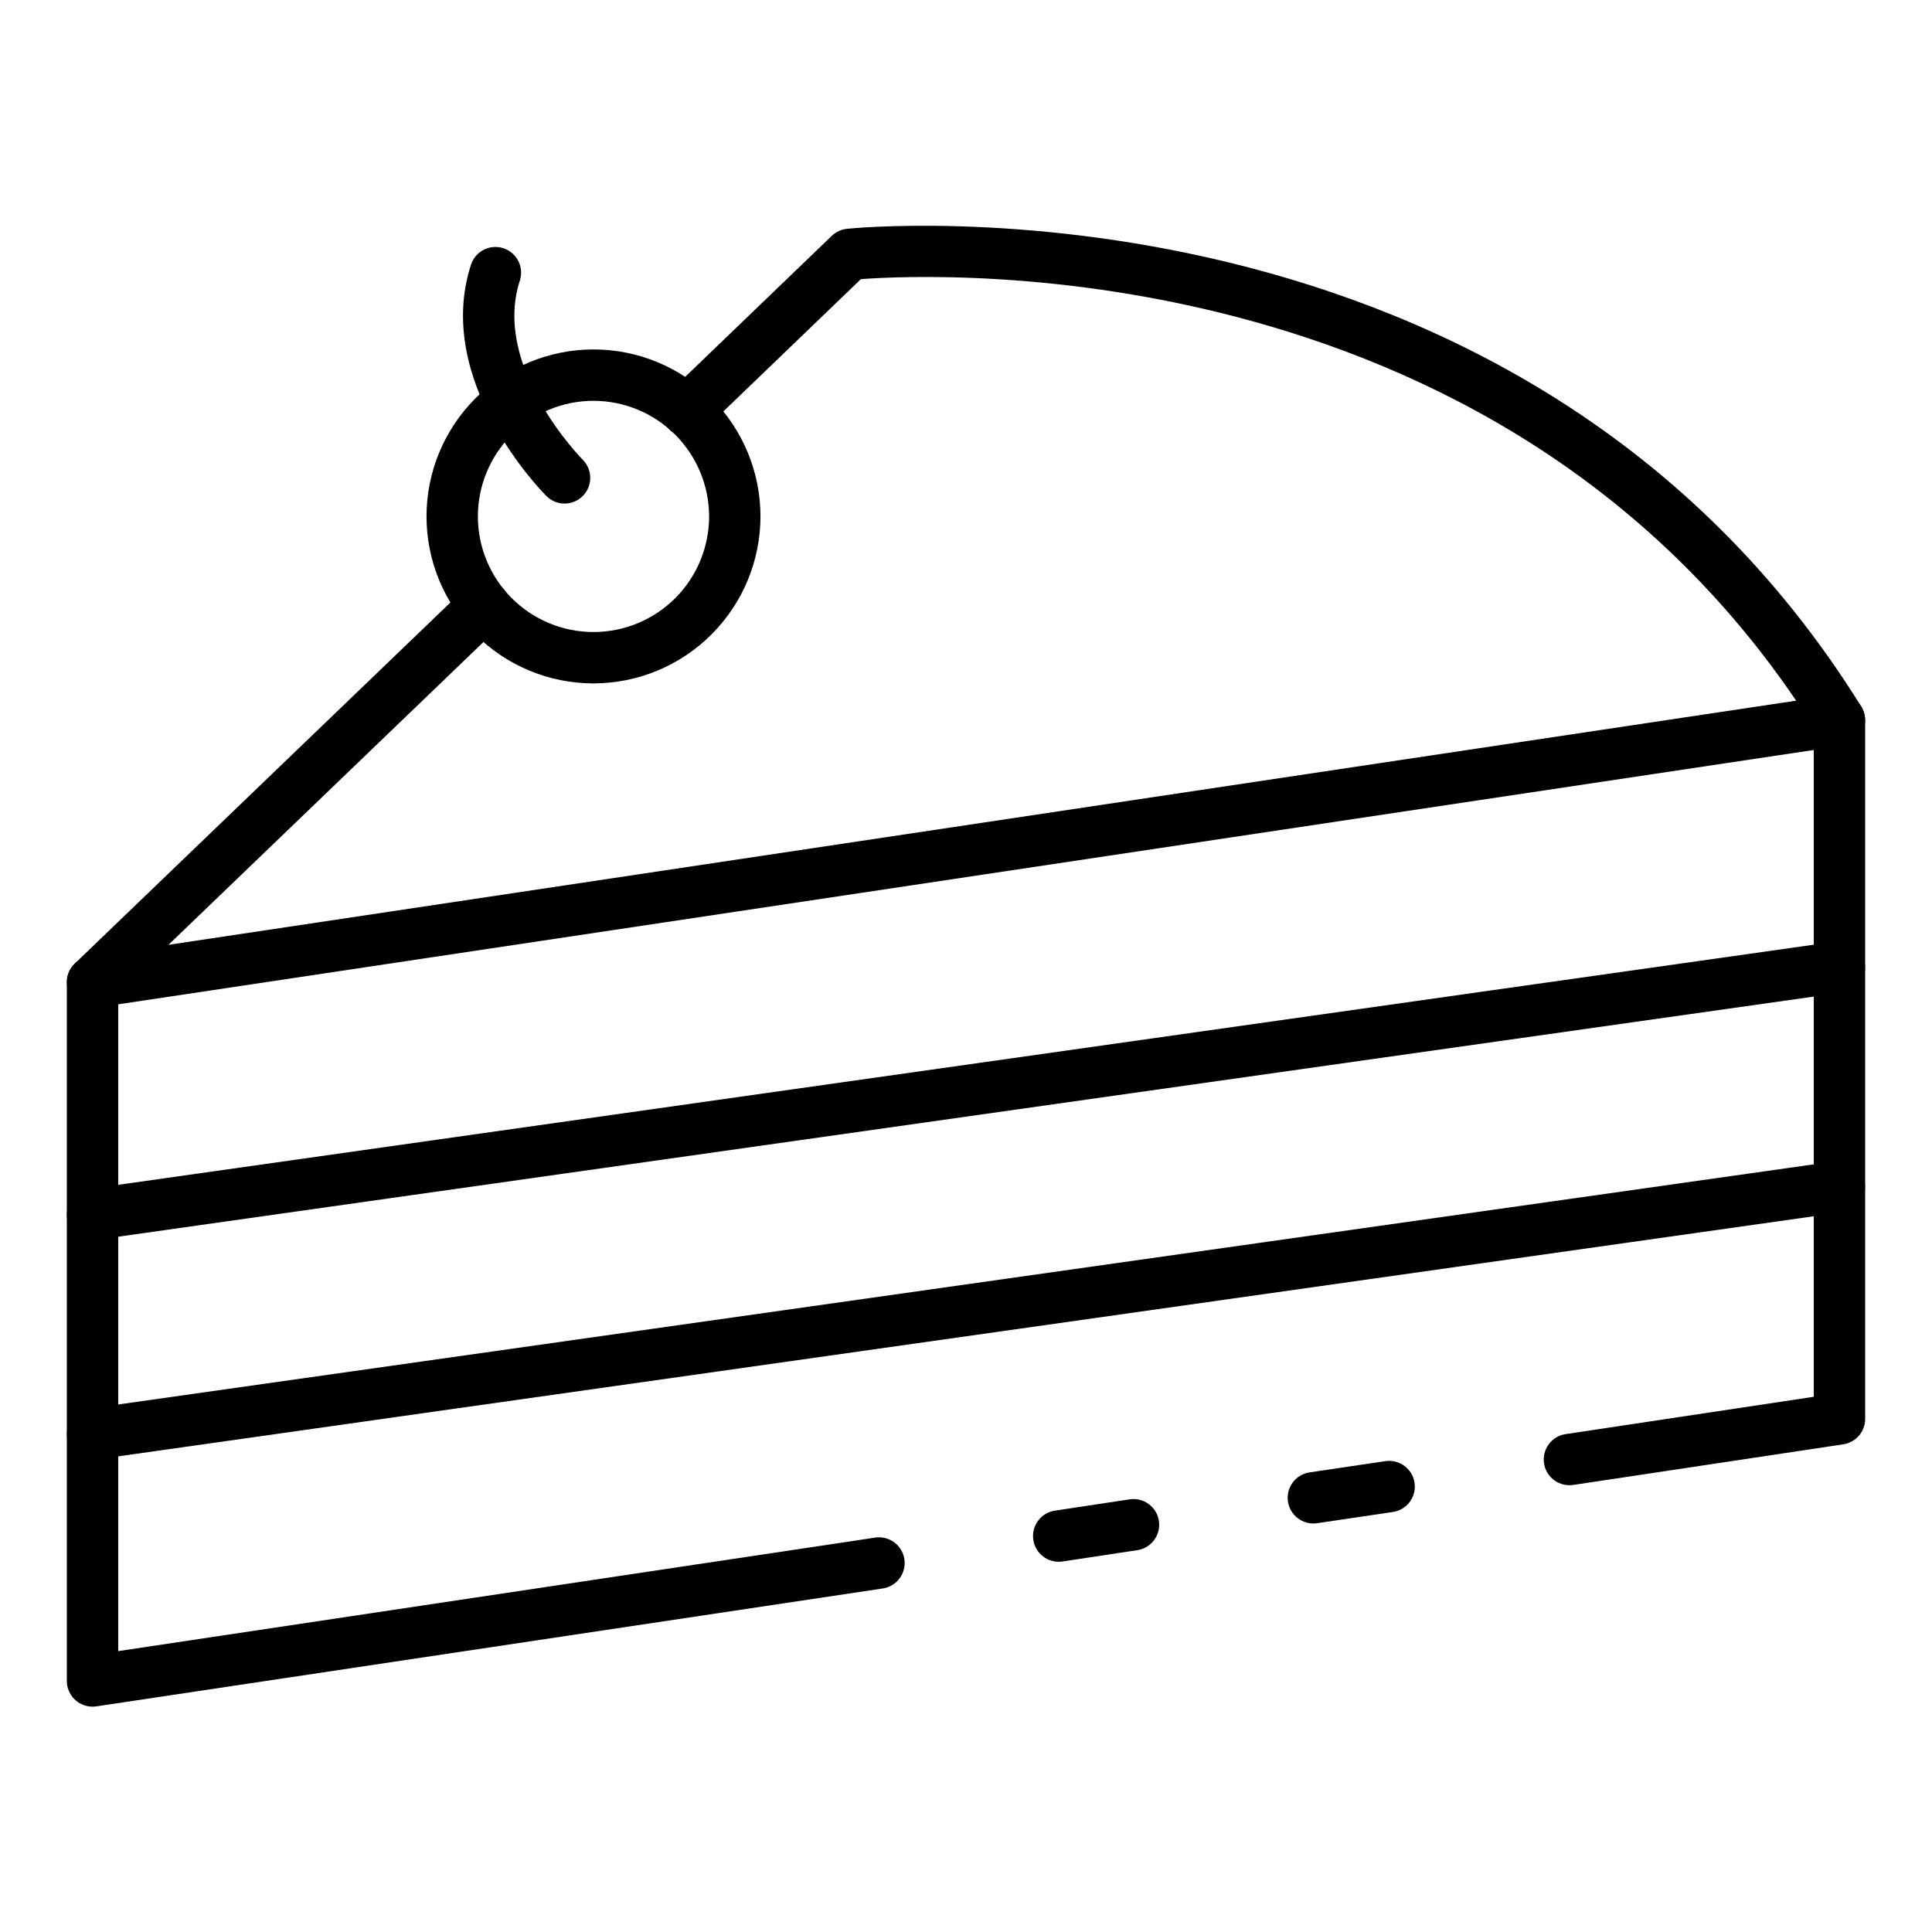
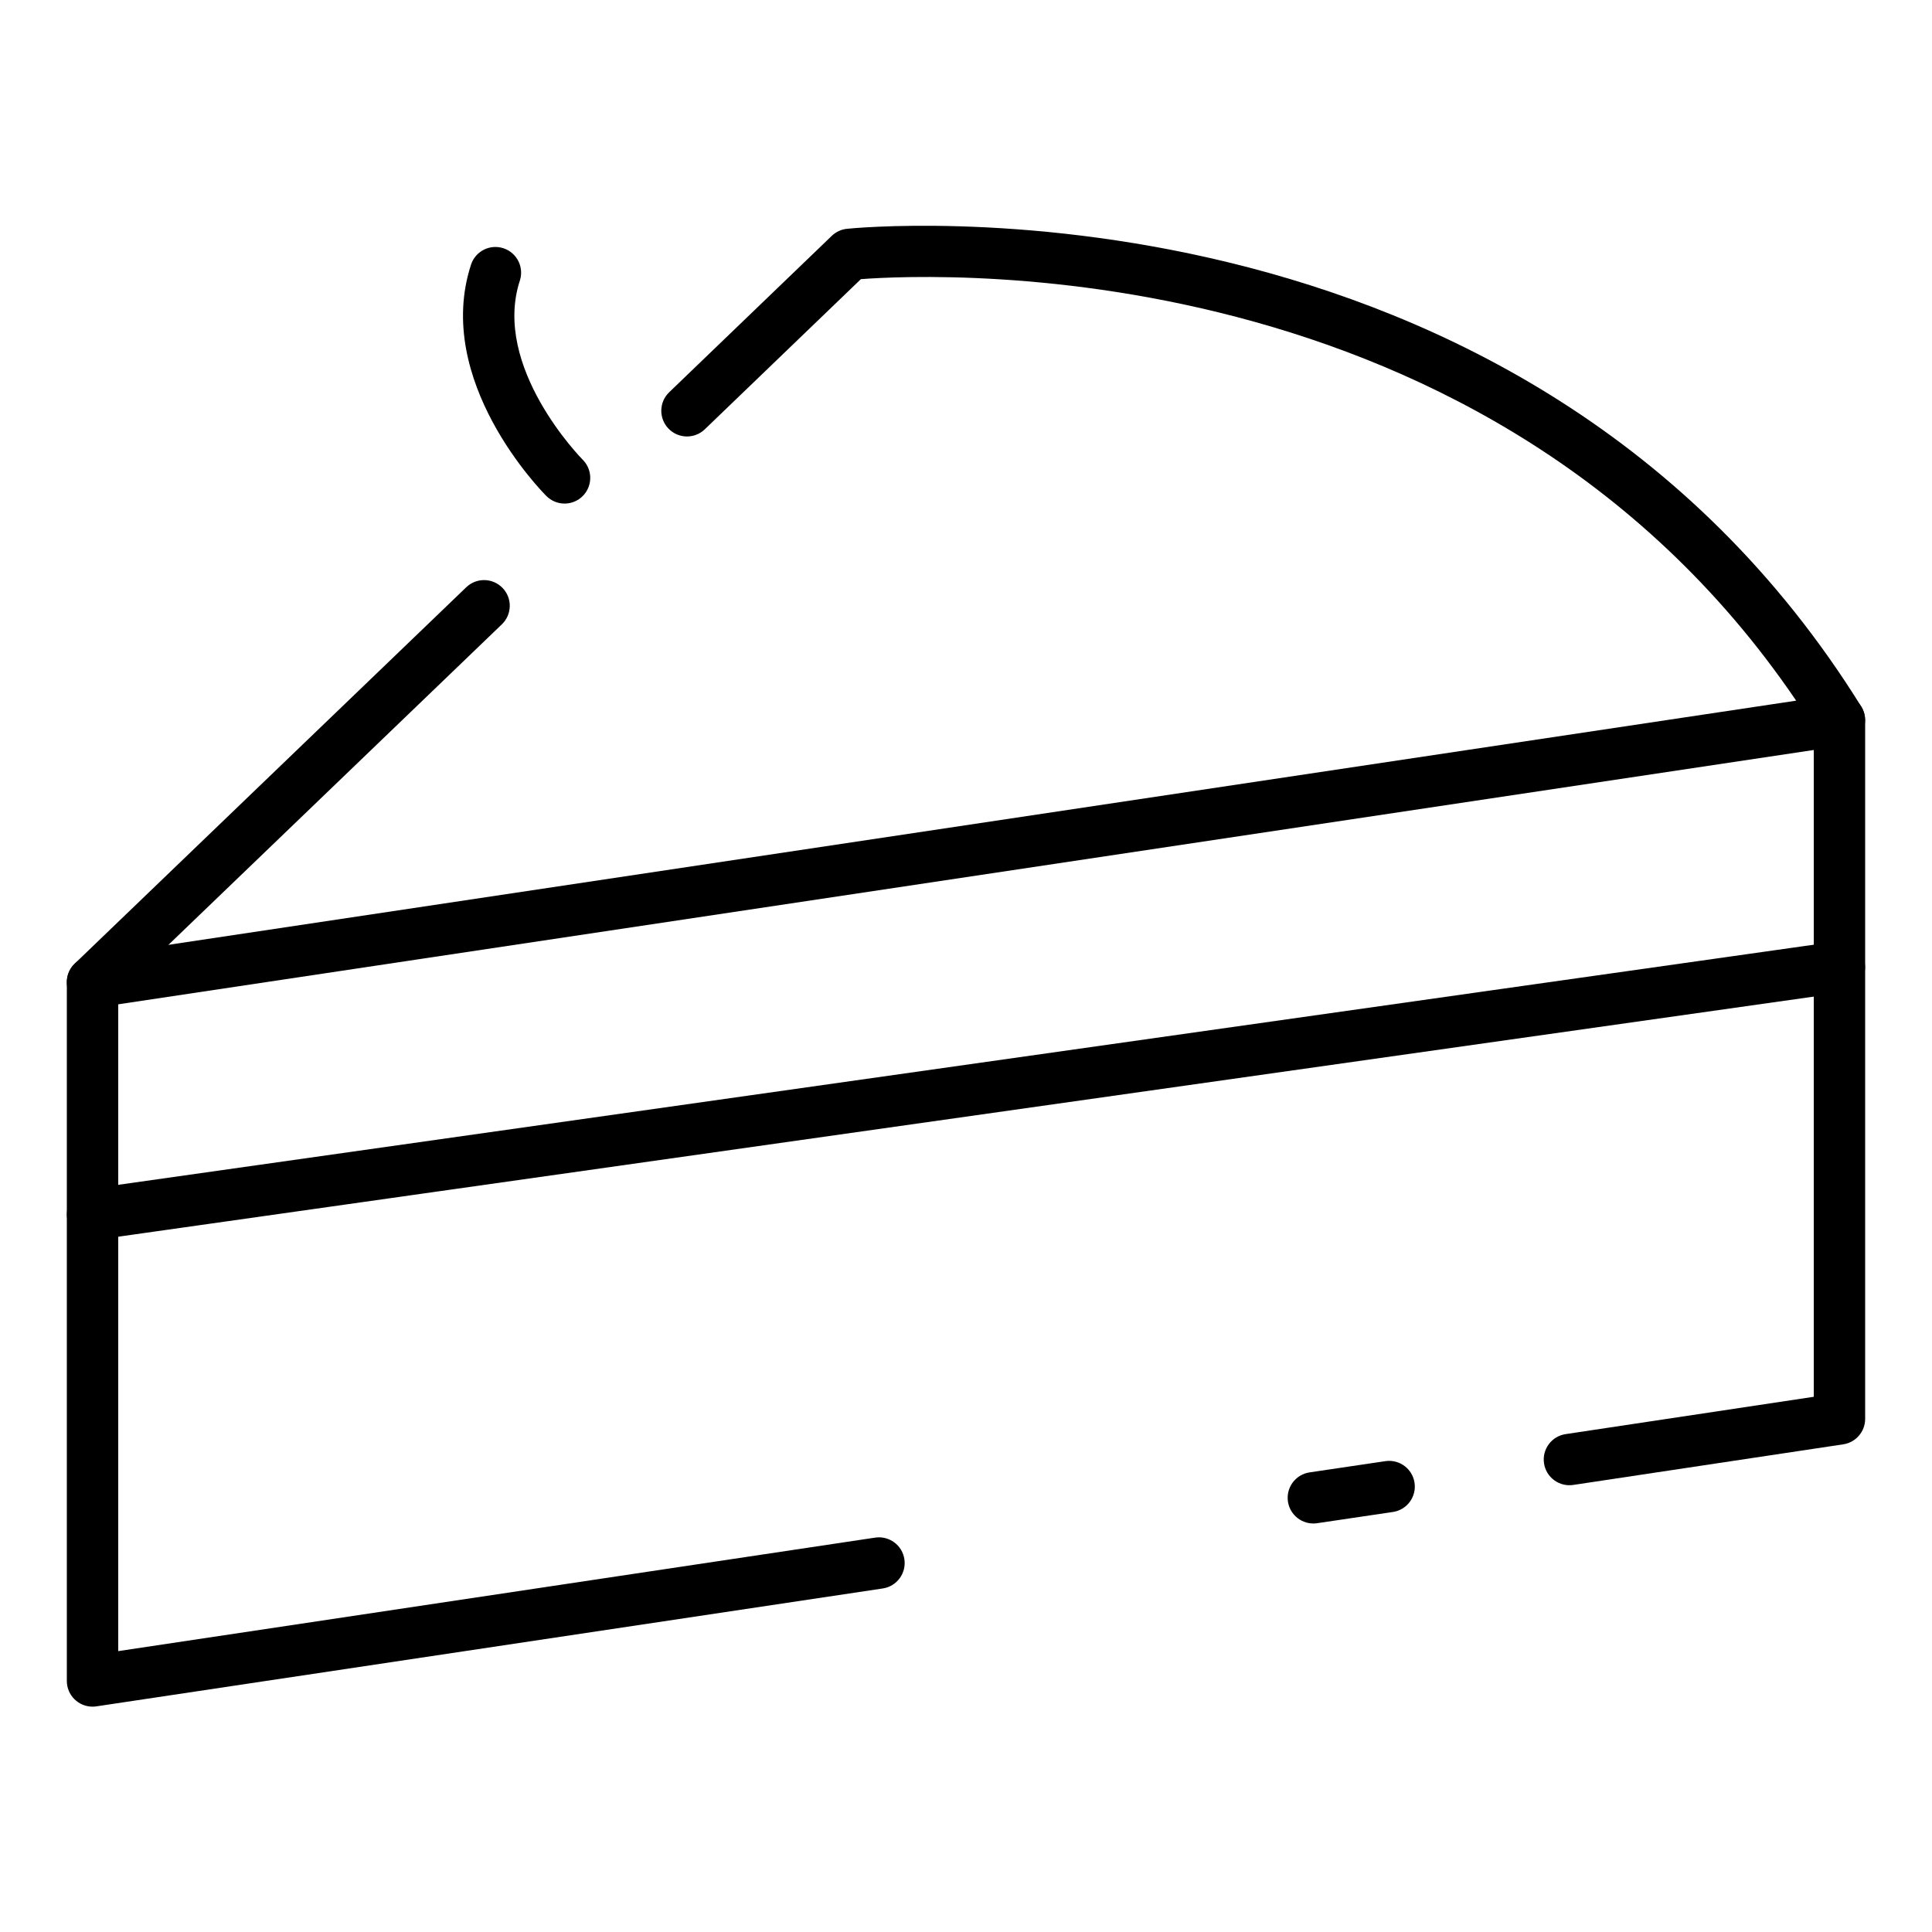
<svg xmlns="http://www.w3.org/2000/svg" fill="#000000" width="800px" height="800px" version="1.1" viewBox="144 144 512 512">
  <g>
-     <path d="m424.57 557.88c-3.566 0-6.527-2.75-6.789-6.305-0.266-3.555 2.254-6.711 5.781-7.238l19.805-2.996c3.719-0.562 7.191 1.992 7.754 5.711 0.566 3.719-1.992 7.191-5.711 7.758l-19.805 2.996v-0.004c-0.344 0.055-0.691 0.078-1.035 0.078z" />
    <path d="m168.52 596.28c-3.762 0-6.809-3.051-6.809-6.809v-185.18c0-3.371 2.465-6.234 5.801-6.734l462.96-69.445c1.957-0.305 3.949 0.27 5.445 1.574 1.504 1.293 2.367 3.176 2.367 5.16v185.18c0 3.371-2.465 6.234-5.801 6.734l-71.547 10.762c-1.785 0.273-3.606-0.176-5.059-1.25-1.453-1.07-2.426-2.676-2.695-4.461-0.562-3.719 1.992-7.191 5.711-7.754l65.777-9.895v-171.41l-449.34 67.402v171.41l200.59-30.078h-0.004c3.719-0.562 7.191 1.992 7.754 5.711 0.566 3.719-1.992 7.191-5.711 7.758l-208.43 31.25c-0.336 0.051-0.672 0.074-1.008 0.074z" />
    <path d="m492.04 547.74c-3.562-0.008-6.516-2.758-6.777-6.312-0.262-3.551 2.262-6.703 5.785-7.231l20.227-2.996c3.676-0.469 7.051 2.09 7.594 5.758 0.543 3.664-1.945 7.094-5.602 7.711l-20.227 2.996c-0.332 0.051-0.664 0.074-1 0.074z" />
    <path d="m631.48 341.64c-2.359 0.004-4.551-1.211-5.797-3.215-80.078-128.89-233.18-121.97-253.54-120.45l-41.363 39.793c-2.711 2.609-7.019 2.523-9.629-0.188-2.606-2.711-2.523-7.019 0.188-9.629l43.098-41.457c1.082-1.039 2.477-1.691 3.969-1.855 1.77-0.203 178.92-18.152 268.86 126.63 1.289 2.098 1.344 4.727 0.141 6.879-1.199 2.148-3.465 3.484-5.926 3.488z" />
    <path d="m168.52 411.09c-2.781 0-5.277-1.688-6.316-4.266s-0.406-5.527 1.598-7.453l103.76-99.742v0.004c2.711-2.609 7.023-2.523 9.629 0.188 2.609 2.711 2.523 7.019-0.188 9.629l-103.76 99.742c-1.27 1.219-2.961 1.898-4.719 1.898z" />
    <path d="m168.52 472.64c-3.574-0.004-6.535-2.769-6.785-6.332s2.293-6.715 5.832-7.219l462.96-65.562c3.711-0.512 7.141 2.074 7.668 5.785 0.531 3.711-2.043 7.152-5.75 7.695l-462.96 65.562c-0.32 0.047-0.641 0.07-0.965 0.07z" />
-     <path d="m168.52 530.85c-3.574-0.004-6.535-2.769-6.785-6.332s2.293-6.715 5.832-7.219l462.96-65.562c3.711-0.512 7.141 2.074 7.668 5.785 0.531 3.711-2.043 7.148-5.75 7.695l-462.96 65.562c-0.32 0.047-0.641 0.07-0.965 0.07z" />
-     <path d="m301.28 325.11c-11.734 0-22.992-4.664-31.289-12.965-8.301-8.297-12.961-19.555-12.961-31.289 0-11.738 4.66-22.992 12.961-31.293 8.297-8.301 19.555-12.961 31.289-12.961 11.738 0 22.996 4.66 31.293 12.961 8.301 8.301 12.961 19.555 12.961 31.293-0.012 11.73-4.68 22.98-12.977 31.273-8.297 8.297-19.543 12.965-31.277 12.98zm0-74.891c-8.125 0-15.918 3.227-21.66 8.973-5.746 5.746-8.977 13.539-8.977 21.664s3.231 15.918 8.977 21.664c5.742 5.742 13.535 8.973 21.66 8.973 8.129 0 15.918-3.231 21.664-8.973 5.746-5.746 8.977-13.539 8.977-21.664-0.012-8.125-3.242-15.91-8.984-21.656-5.746-5.742-13.531-8.973-21.656-8.98z" />
    <path d="m293.62 277.45c-1.809 0-3.539-0.719-4.816-1.992-1.23-1.23-30.078-30.547-19.953-61.402v-0.004c1.207-3.523 5.023-5.426 8.566-4.262 3.539 1.164 5.488 4.957 4.367 8.512-7.551 22.992 16.402 47.285 16.641 47.527 1.945 1.945 2.527 4.871 1.477 7.414-1.051 2.547-3.531 4.203-6.281 4.207z" />
  </g>
</svg>